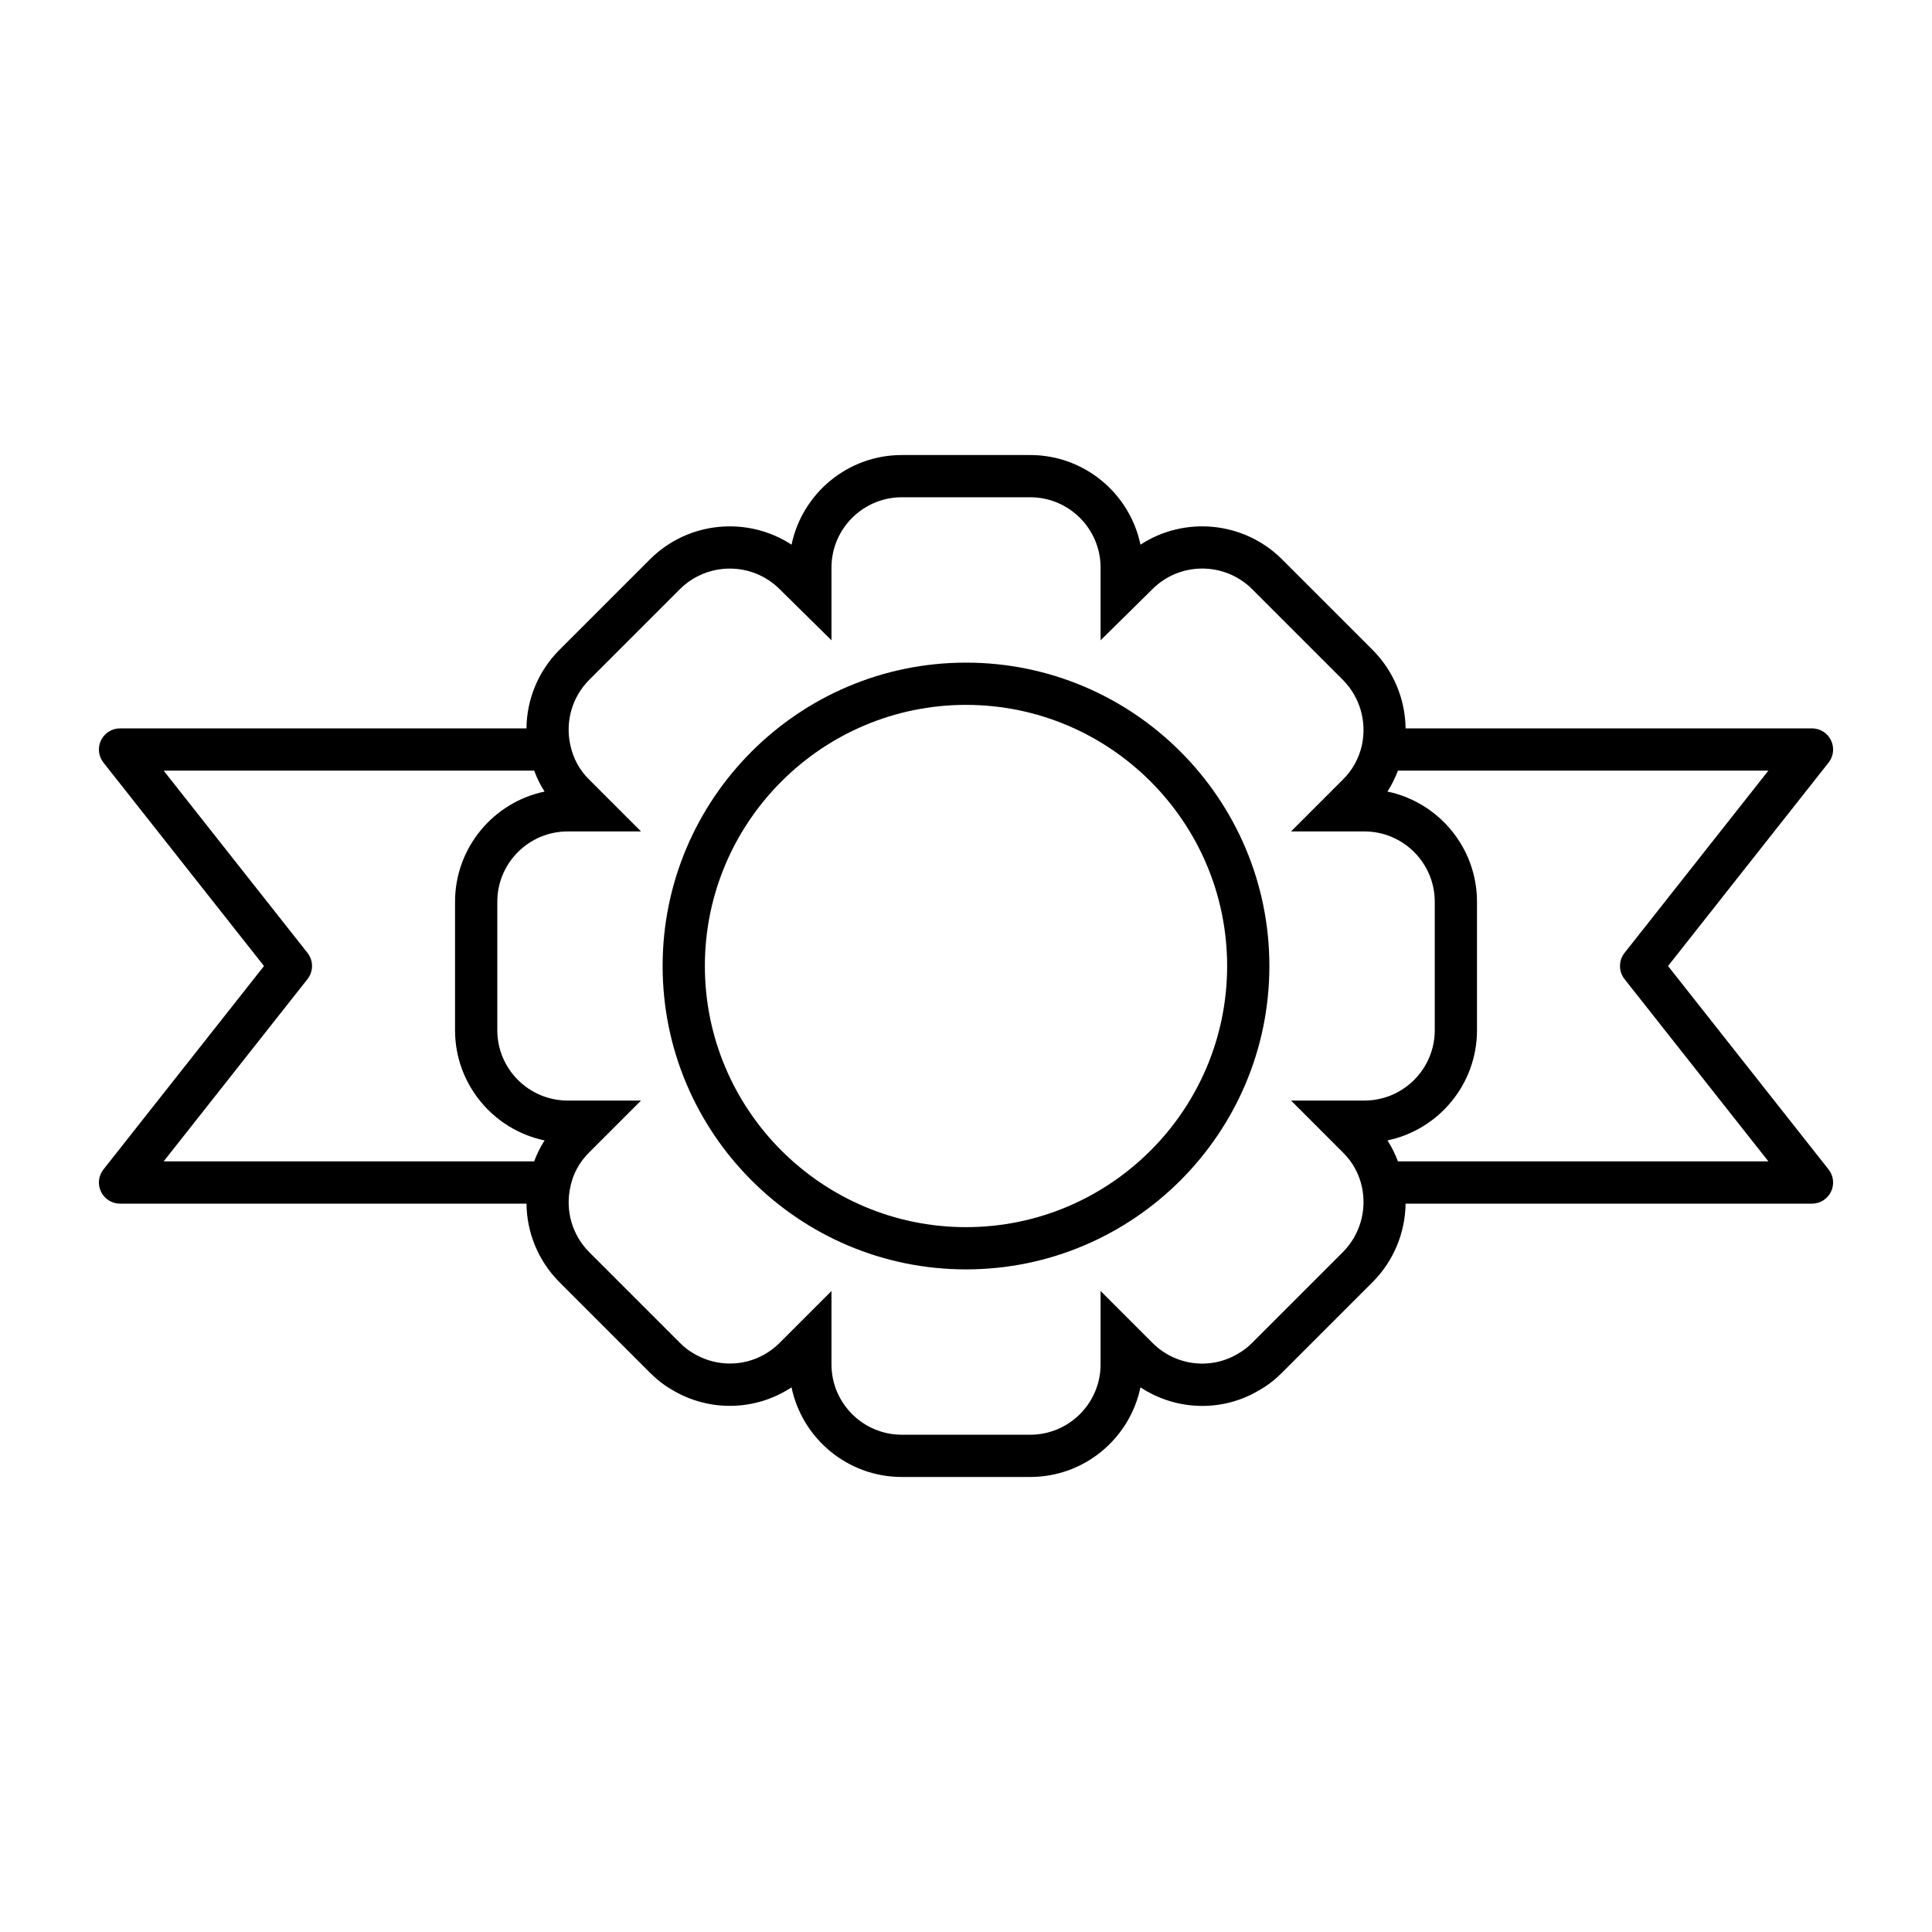
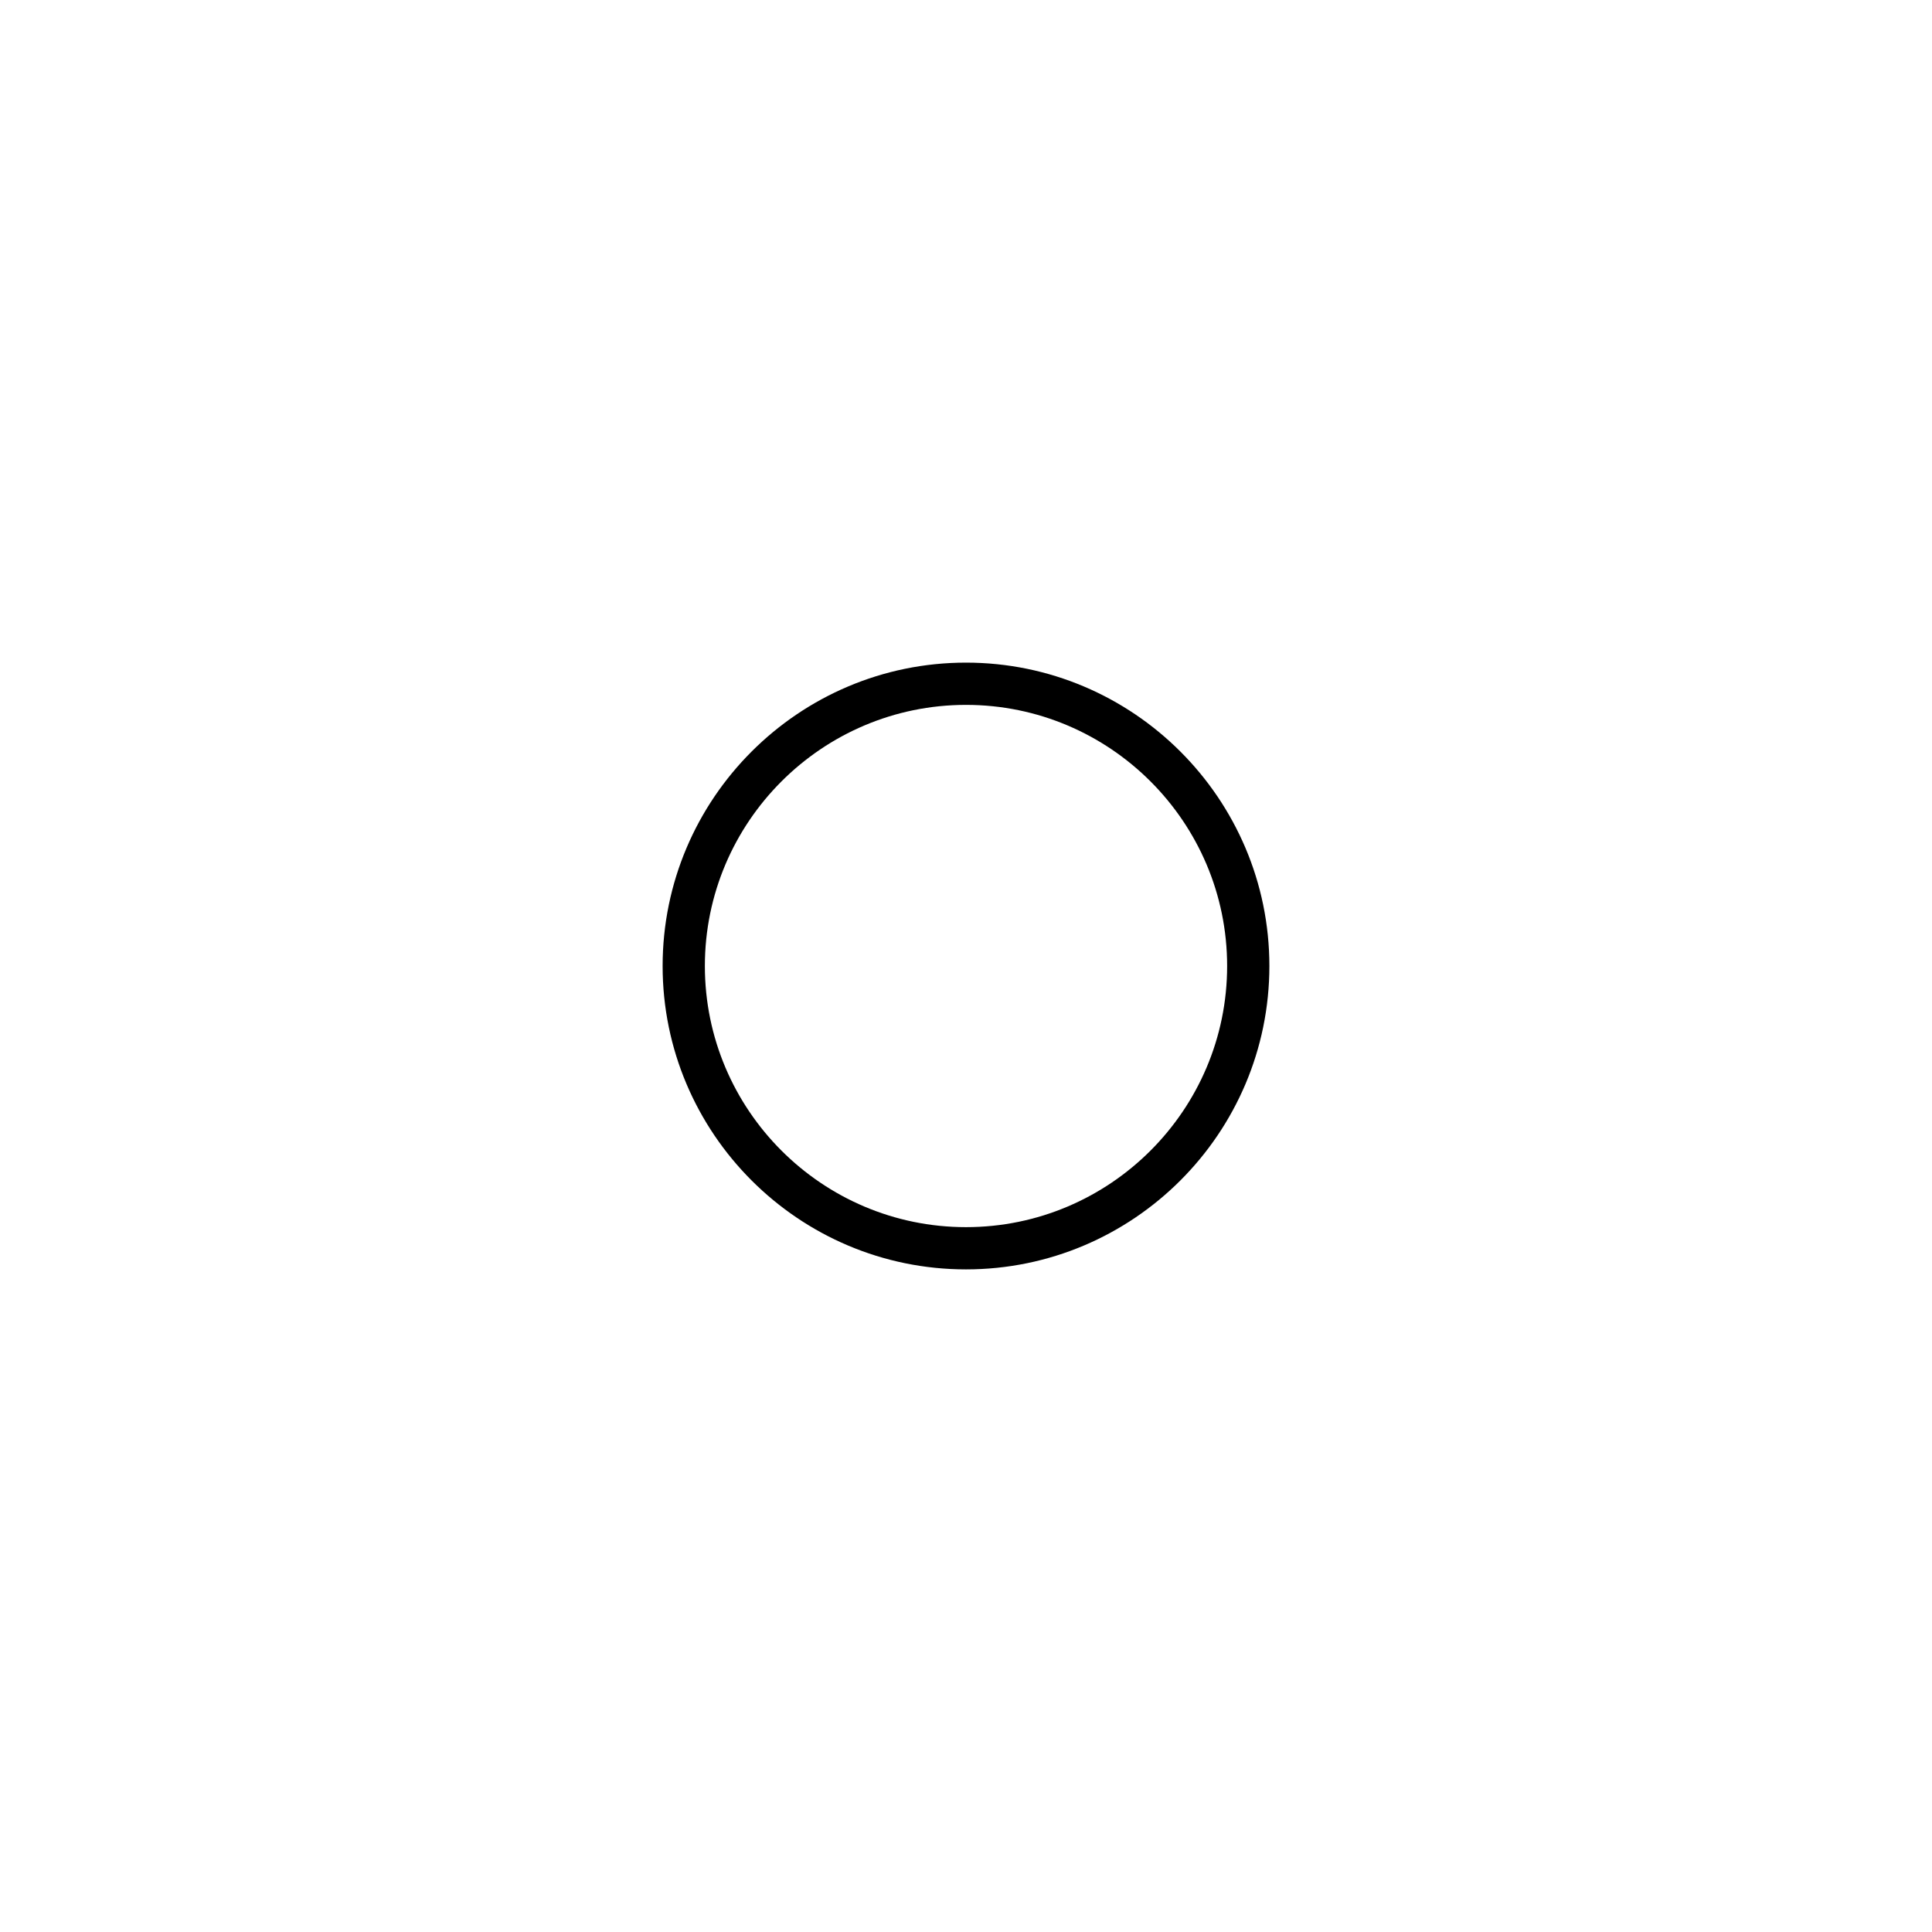
<svg xmlns="http://www.w3.org/2000/svg" fill="#000000" width="800px" height="800px" version="1.1" viewBox="144 144 512 512">
  <g>
    <path d="m400 480.4c44.328 0 80.398-36.066 80.398-80.398s-36.07-80.398-80.398-80.398c-44.332 0-80.398 36.066-80.398 80.398s36.066 80.398 80.398 80.398zm0-149.6c38.156 0 69.203 31.047 69.203 69.203s-31.047 69.203-69.203 69.203c-38.16 0-69.203-31.047-69.203-69.203 0-38.16 31.043-69.203 69.203-69.203z" />
-     <path d="m170.77 459.82c0.934 1.93 2.891 3.16 5.035 3.16h107.72c0.082 7.688 3.098 15.121 8.676 20.75l24.062 24.066c1.844 1.844 3.82 3.371 5.766 4.477 9.973 6.023 22.289 5.613 31.734-0.613 2.816 13.543 14.848 23.754 29.215 23.754h34.035c14.367 0 26.395-10.207 29.215-23.754 9.445 6.231 21.742 6.648 31.602 0.688 2.078-1.18 4.055-2.707 5.894-4.547l24.086-24.086c5.555-5.606 8.574-13.031 8.684-20.734h107.7c2.144 0 4.102-1.227 5.035-3.156 0.941-1.93 0.688-4.227-0.641-5.91l-42.543-53.91 42.547-53.91c1.328-1.684 1.578-3.981 0.641-5.91-0.934-1.93-2.891-3.156-5.035-3.156h-107.7c-0.105-7.699-3.129-15.133-8.699-20.75l-24.082-24.082c-10.199-10.145-25.957-11.41-37.484-3.852-2.816-13.543-14.848-23.754-29.215-23.754h-34.035c-14.371 0-26.398 10.211-29.215 23.758-11.555-7.57-27.297-6.293-37.496 3.856l-24.086 24.086c-5.578 5.629-8.59 13.07-8.668 20.734l-107.71 0.004c-2.144 0-4.102 1.227-5.035 3.156-0.941 1.93-0.688 4.227 0.641 5.91l42.547 53.91-42.547 53.91c-1.328 1.684-1.582 3.977-0.641 5.906zm343.7-111.6h98.176l-38.129 48.312c-1.602 2.035-1.602 4.902 0 6.938l38.129 48.309h-98.172c-0.754-1.945-1.648-3.824-2.785-5.555 13.535-2.824 23.73-14.848 23.73-29.207v-34.035c0-14.359-10.199-26.387-23.738-29.211 1.141-1.73 2.035-3.606 2.789-5.551zm-220.04 16.121h19.449l-13.785-13.785c-2.519-2.481-4.227-5.613-4.953-9.141-1.383-6.242 0.492-12.688 4.984-17.227l24.059-24.059c7.305-7.258 19.156-7.269 26.438 0.016l13.727 13.539v-19.262c0-10.281 8.363-18.641 18.641-18.641h34.035c10.277 0 18.641 8.359 18.641 18.641v19.262l13.754-13.566c7.266-7.266 19.113-7.25 26.398 0l24.055 24.055c4.504 4.547 6.391 11.004 5.051 17.258-0.762 3.5-2.492 6.652-5.035 9.156l-13.754 13.754h19.449c10.277 0 18.641 8.359 18.641 18.641v34.035c0 10.281-8.363 18.641-18.641 18.641h-19.449l13.785 13.789c2.516 2.465 4.242 5.621 5.004 9.102 1.34 6.273-0.547 12.73-5.035 17.262l-24.074 24.074c-1.125 1.129-2.309 2.047-3.637 2.805-7.32 4.43-16.68 3.277-22.758-2.809l-13.754-13.754v19.449c0 10.281-8.363 18.641-18.641 18.641h-34.035c-10.277 0-18.641-8.359-18.641-18.641v-19.449l-13.754 13.754c-6.09 6.086-15.449 7.234-22.891 2.734-1.195-0.684-2.379-1.602-3.508-2.734l-24.055-24.055c-4.512-4.555-6.387-11-4.984-17.324 0.711-3.449 2.418-6.578 4.969-9.09l13.754-13.754h-19.449c-10.277 0-18.641-8.359-18.641-18.641v-34.035c-0.004-10.281 8.363-18.641 18.641-18.641zm-68.938 39.129c1.602-2.035 1.602-4.902 0-6.938l-38.129-48.312h98.191c0.742 1.945 1.629 3.82 2.766 5.555-13.531 2.824-23.73 14.848-23.73 29.207v34.035c0 14.359 10.199 26.387 23.73 29.207-1.145 1.742-2.031 3.617-2.769 5.555h-98.188z" />
  </g>
</svg>